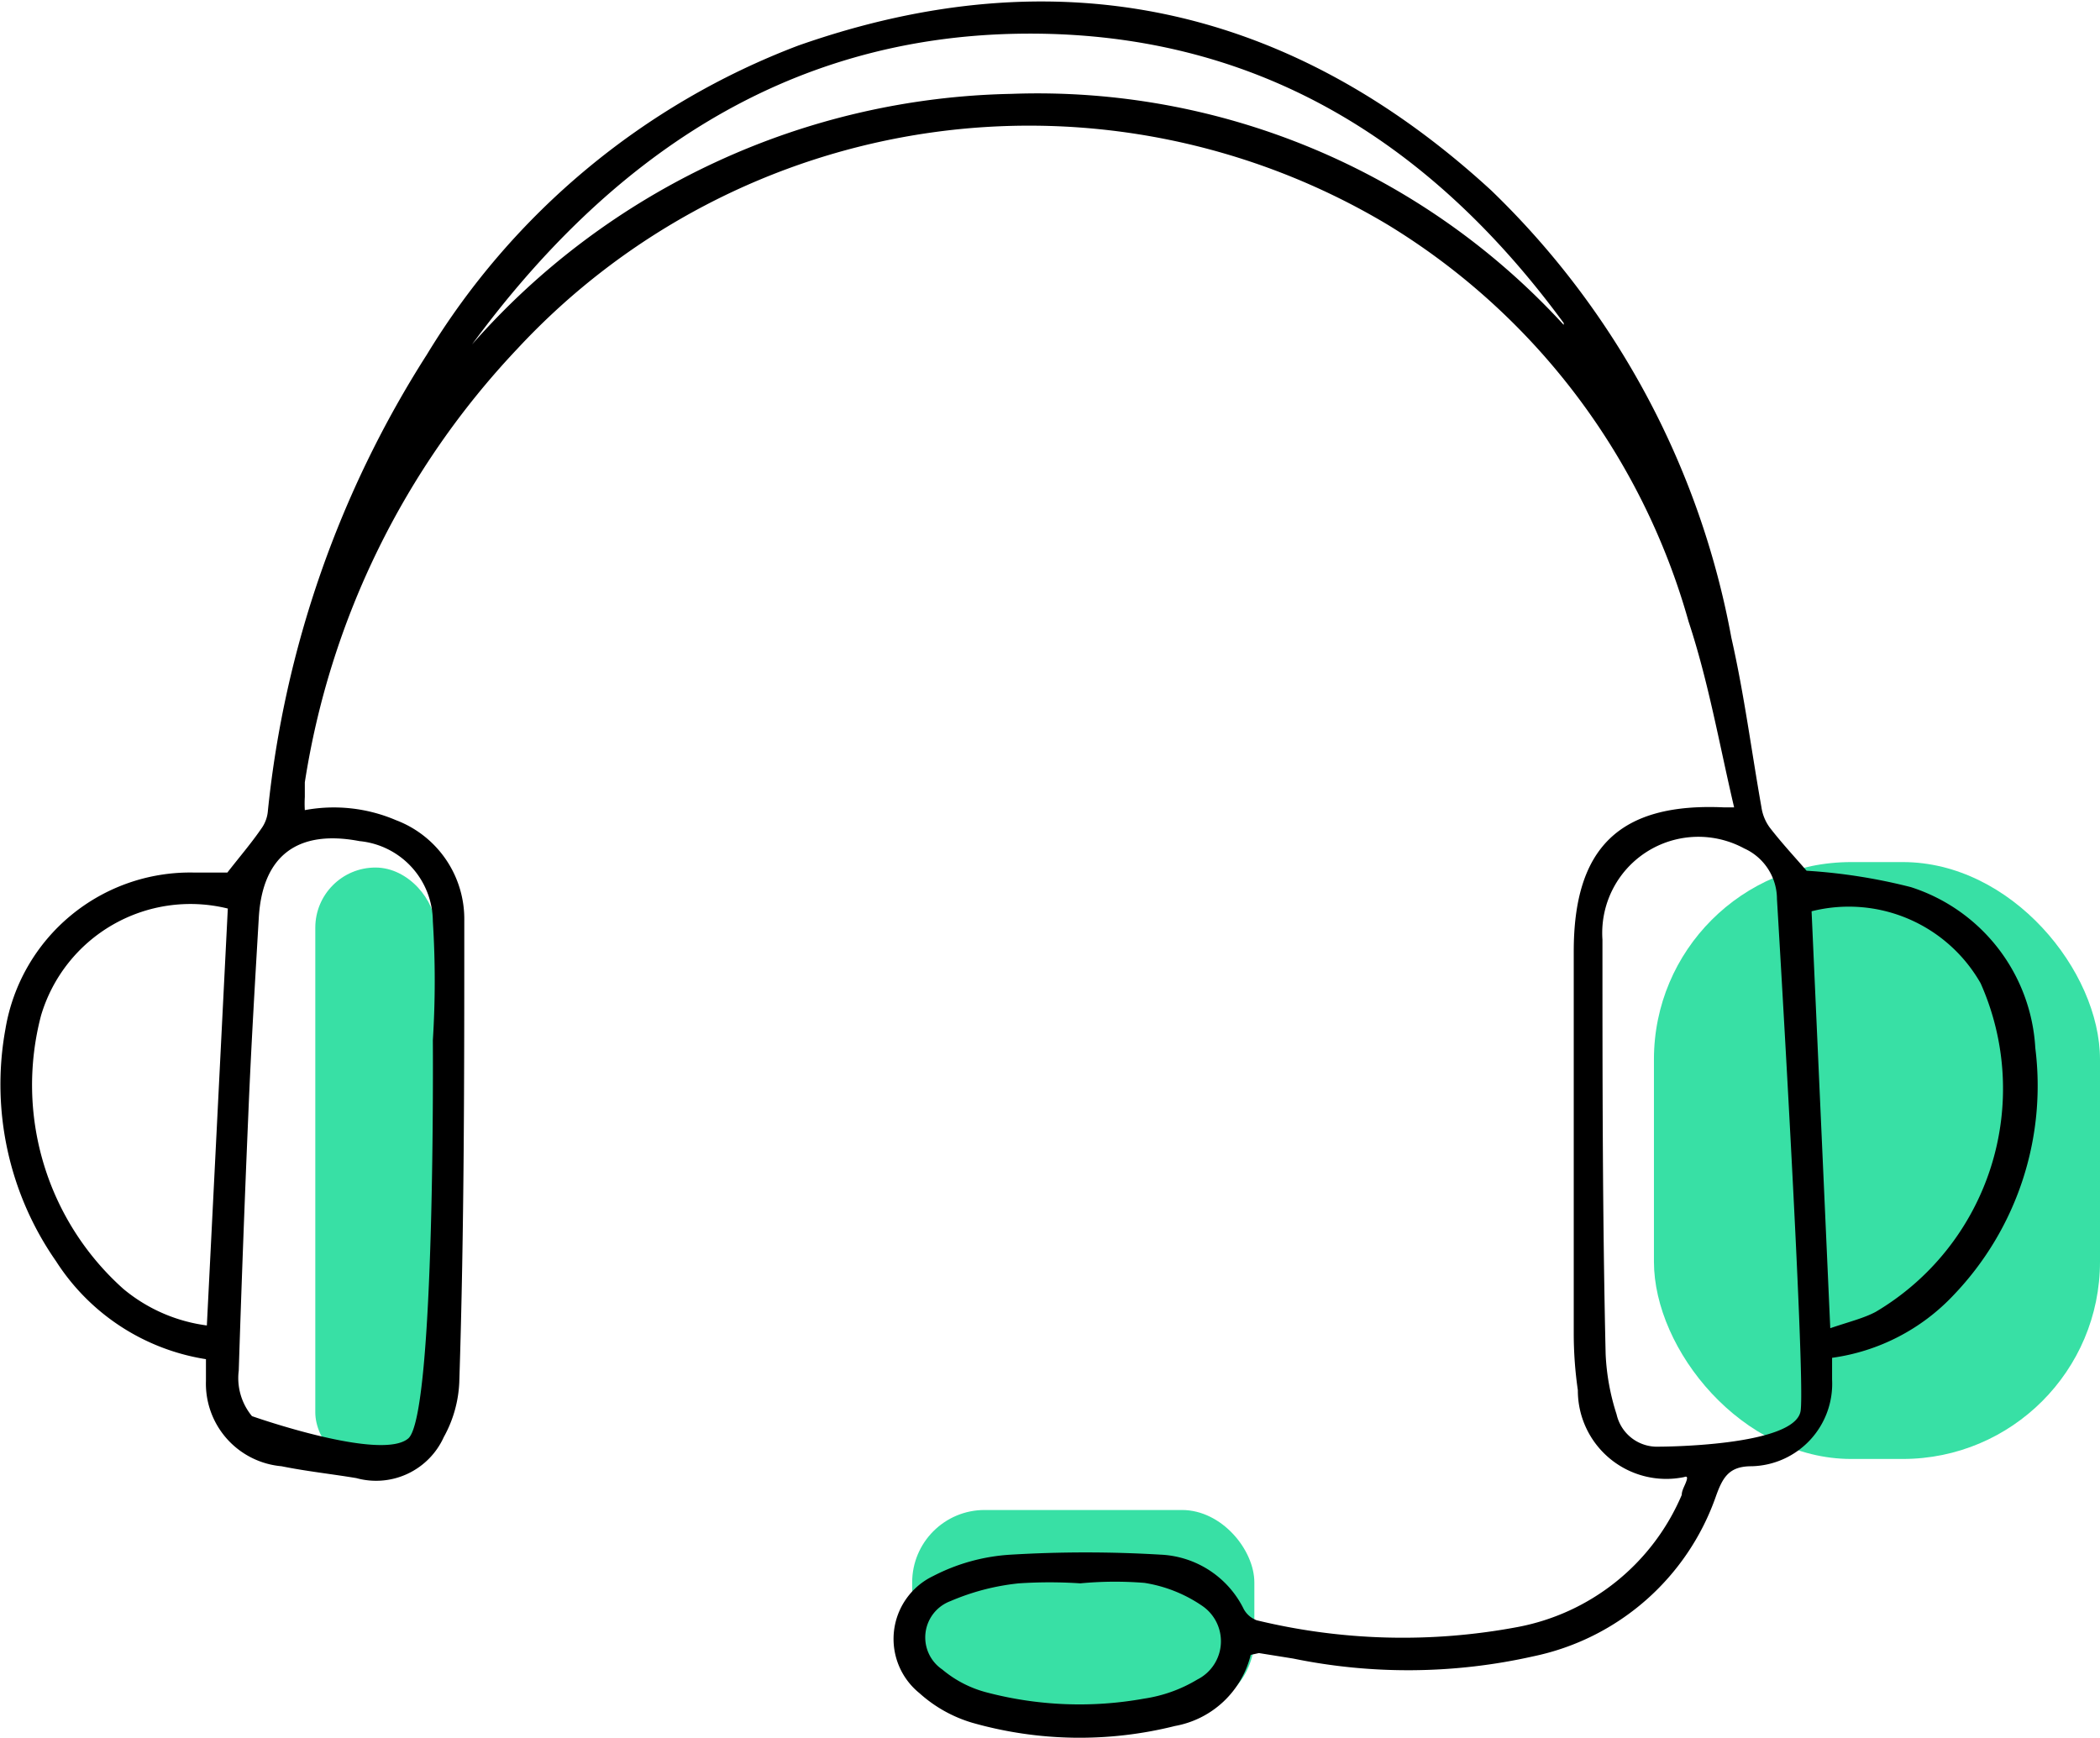
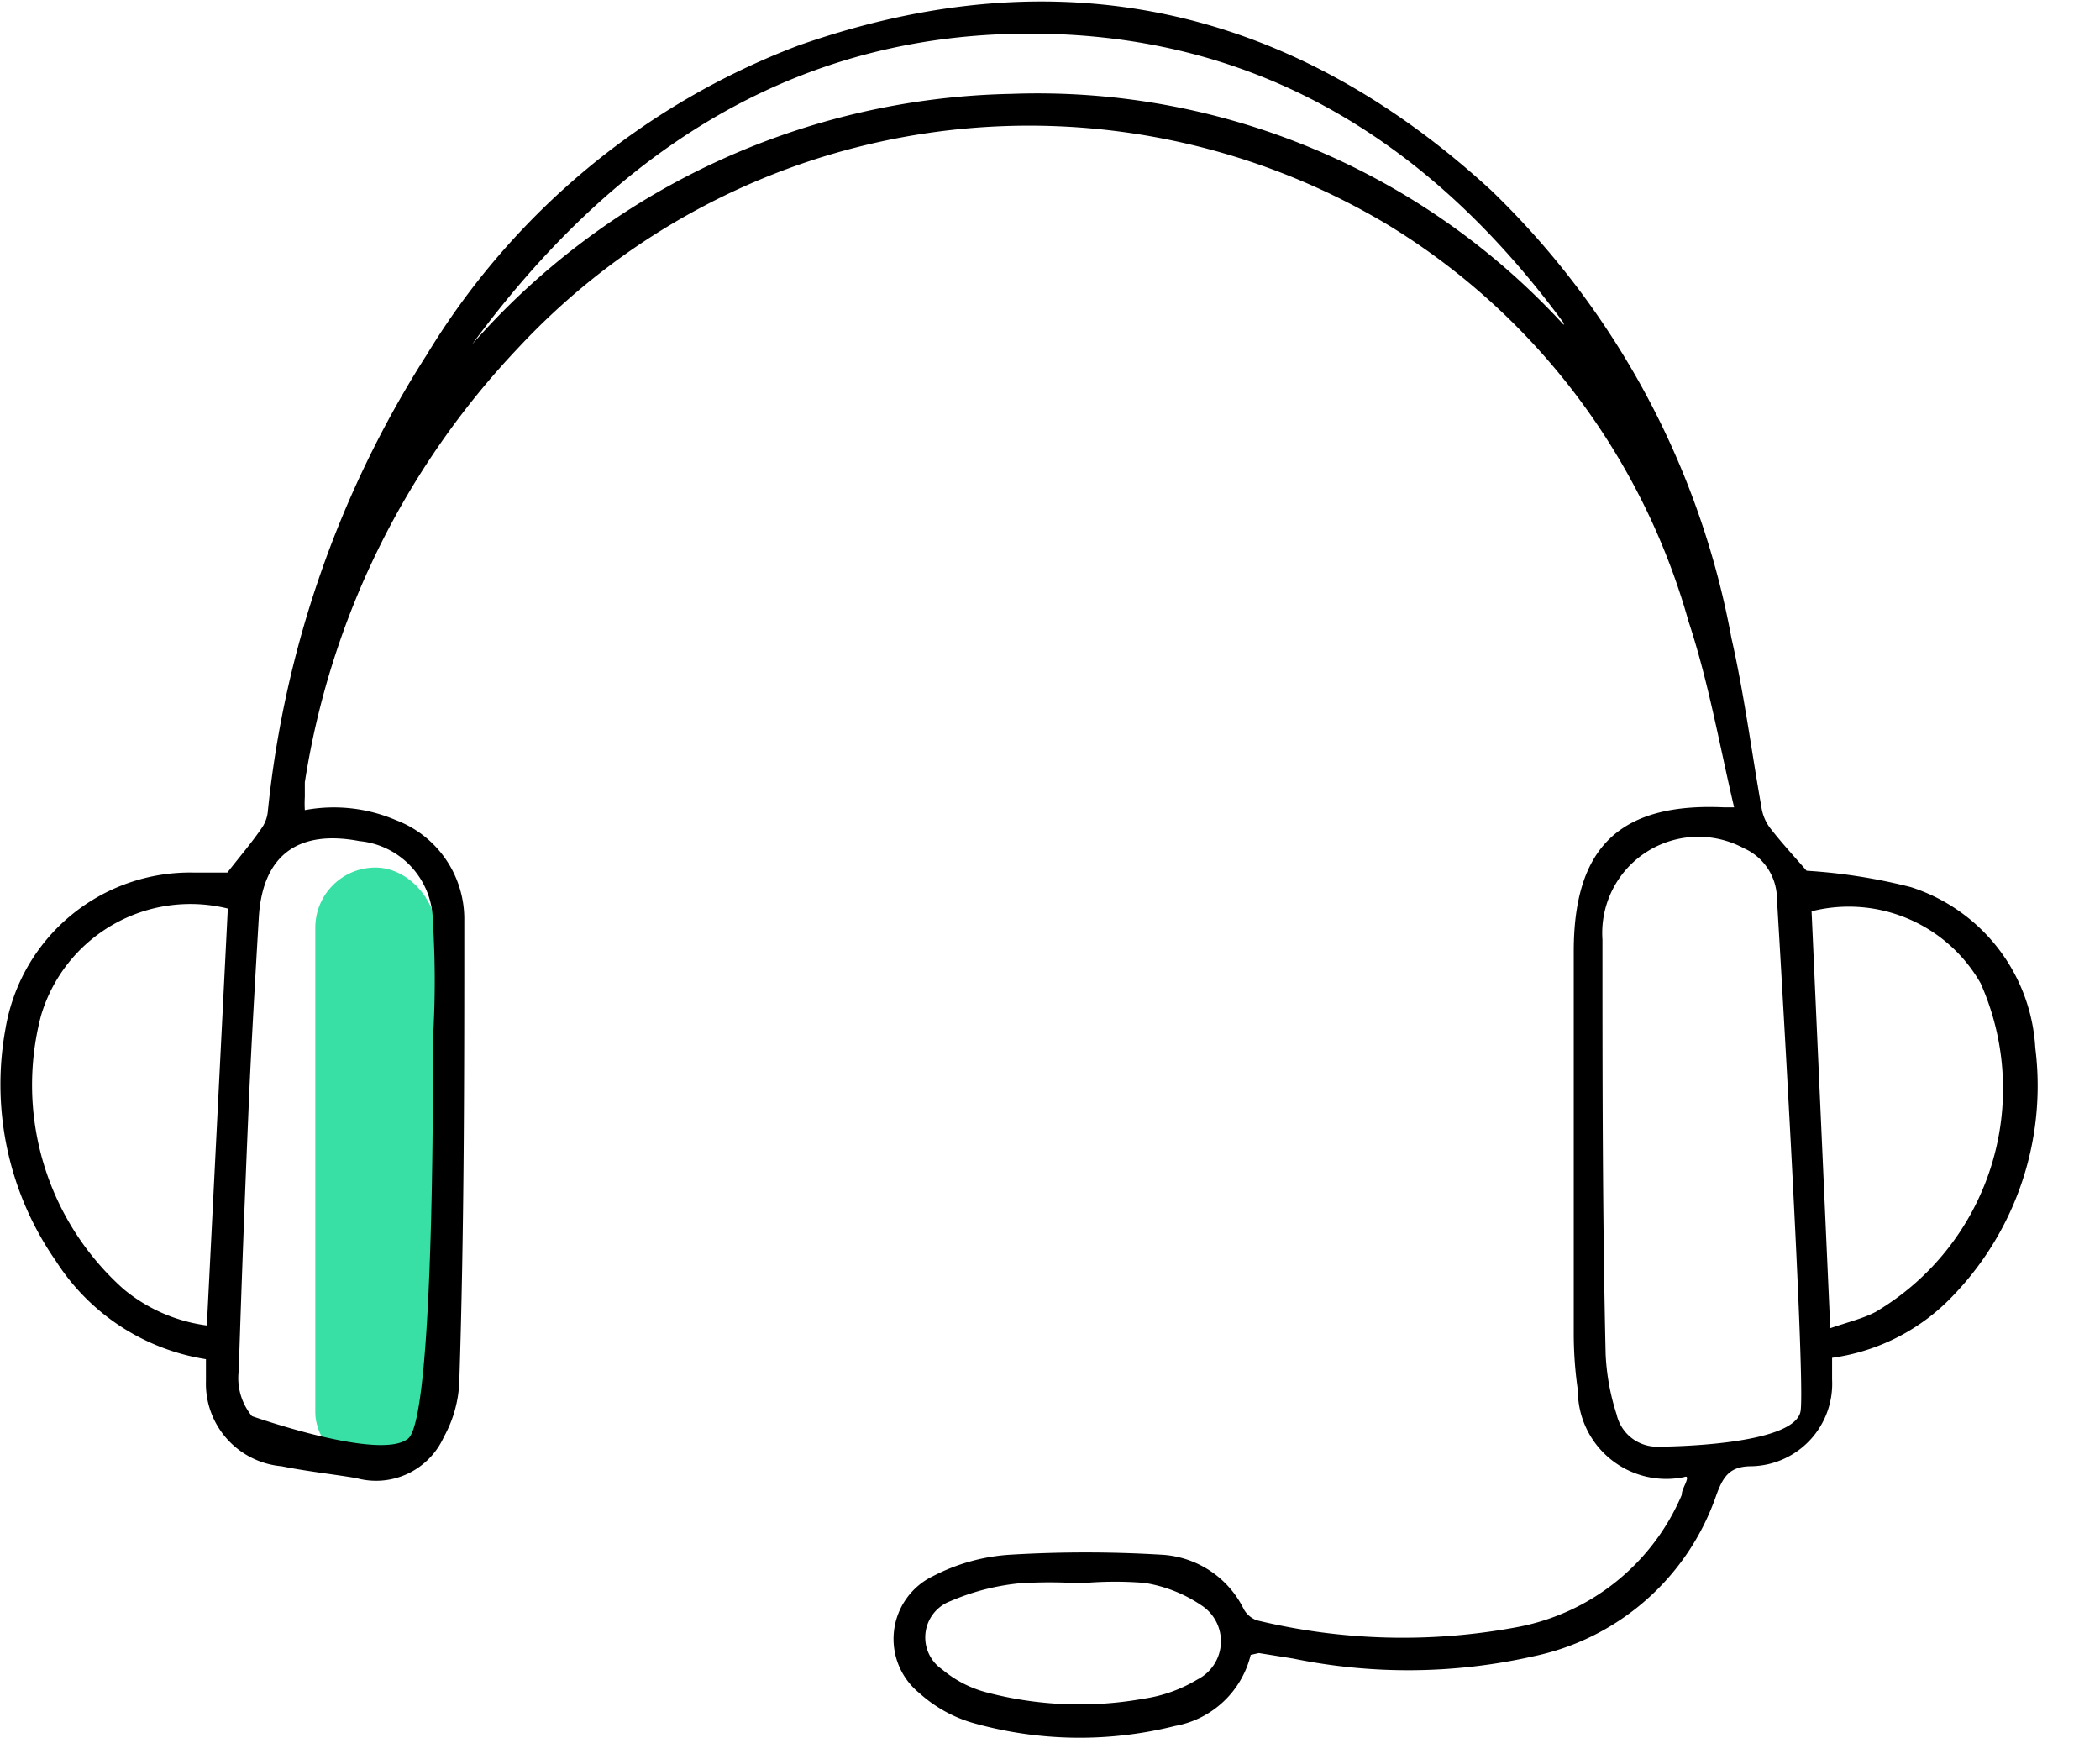
<svg xmlns="http://www.w3.org/2000/svg" width="46.09" height="38.14" viewBox="0 0 46.09 38.14">
  <defs>
    <style>.cls-1{fill:#38e0a5;}</style>
  </defs>
  <g id="Layer_2" data-name="Layer 2">
    <g id="Capa_1" data-name="Capa 1">
      <rect class="cls-1" x="6.92" y="19.04" width="2.64" height="13.28" rx="1.32" />
-       <rect class="cls-1" x="20.02" y="33.14" width="7.51" height="4.41" rx="1.59" />
-       <rect class="cls-1" x="36.3" y="18.92" width="9.79" height="13.1" rx="4.33" />
      <g id="Ga12h6.tif">
        <path d="M27.45,36.32a2.09,2.09,0,0,1-1.66,1.56,8.61,8.61,0,0,1-4.45-.07,3,3,0,0,1-1.16-.65,1.53,1.53,0,0,1,.3-2.57,4.24,4.24,0,0,1,1.71-.47,27.62,27.62,0,0,1,3.28,0,2.14,2.14,0,0,1,1.83,1.2.54.54,0,0,0,.28.24,13.62,13.62,0,0,0,5.72.15,4.9,4.9,0,0,0,3.61-2.9c0-.11.08-.22.11-.33s-.05-.06-.07-.06a1.94,1.94,0,0,1-2.32-1.91,8.66,8.66,0,0,1-.09-1.25q0-4.2,0-8.38c0-2.27,1-3.27,3.31-3.16l.21,0c-.32-1.36-.56-2.75-1-4.08a14.92,14.92,0,0,0-6.59-8.7A15.33,15.33,0,0,0,11.35,7.66a17.82,17.82,0,0,0-4.66,9.51c0,.11,0,.21,0,.32a2.44,2.44,0,0,0,0,.29,3.47,3.47,0,0,1,2,.22,2.32,2.32,0,0,1,1.5,2.21c0,3.38,0,6.75-.11,10.13a2.71,2.71,0,0,1-.34,1.2,1.63,1.63,0,0,1-1.92.9c-.54-.09-1.1-.15-1.64-.26a1.82,1.82,0,0,1-1.66-1.87c0-.15,0-.3,0-.48a4.79,4.79,0,0,1-3.29-2.15,6.78,6.78,0,0,1-1.11-5.1,4.11,4.11,0,0,1,4.14-3.43c.27,0,.53,0,.73,0,.28-.36.54-.66.77-1a.77.77,0,0,0,.12-.36A22.91,22.91,0,0,1,9.37,7.78,16.29,16.29,0,0,1,17.52,1C23.21-1,28.31.12,32.73,4.18A18.21,18.21,0,0,1,38,14c.28,1.23.44,2.48.66,3.72a1,1,0,0,0,.18.44c.27.35.57.67.81.95a12.29,12.29,0,0,1,2.29.36A3.94,3.94,0,0,1,44.67,23a6.64,6.64,0,0,1-1.79,5.42,4.5,4.5,0,0,1-2.67,1.38l0,.48a1.81,1.81,0,0,1-1.77,1.9c-.49,0-.63.24-.78.66a5.41,5.41,0,0,1-4,3.51,12.53,12.53,0,0,1-5.28.05l-.75-.12ZM39,19.73a1.22,1.22,0,0,0-.72-1.11,2.11,2.11,0,0,0-3.11,2c0,3,0,6.06.07,9.1a5,5,0,0,0,.24,1.32.91.91,0,0,0,.93.71s3,0,3.11-.79S39,19.73,39,19.73ZM9.5,22.83a20.67,20.67,0,0,0,0-2.61,1.78,1.78,0,0,0-1.61-1.76c-1.36-.26-2.13.32-2.21,1.68S5.51,23,5.45,24.46c-.08,1.87-.15,3.75-.21,5.62a1.31,1.31,0,0,0,.29,1s2.83,1,3.43.49S9.5,22.83,9.5,22.83Zm30.67,6.32c.41-.14.74-.22,1-.36a5.69,5.69,0,0,0,2.3-7.21A3.33,3.33,0,0,0,39.76,20ZM4.54,29.09,5,19.94A3.42,3.42,0,0,0,.9,22.29a6,6,0,0,0,1.81,6A3.59,3.59,0,0,0,4.54,29.09Zm29.78-22C31.37,3.07,27.5.66,22.36.74s-9,2.74-12,6.82a16.17,16.17,0,0,1,11.84-5.5A15.66,15.66,0,0,1,34.32,7.13ZM23.71,34.75v0a10.14,10.14,0,0,0-1.35,0,5.11,5.11,0,0,0-1.5.39.85.85,0,0,0-.18,1.5,2.49,2.49,0,0,0,1,.51,8,8,0,0,0,3.43.13,3.16,3.16,0,0,0,1.17-.42.94.94,0,0,0,.1-1.62,3.09,3.09,0,0,0-1.26-.5A8,8,0,0,0,23.71,34.75Z" />
      </g>
    </g>
  </g>
</svg>